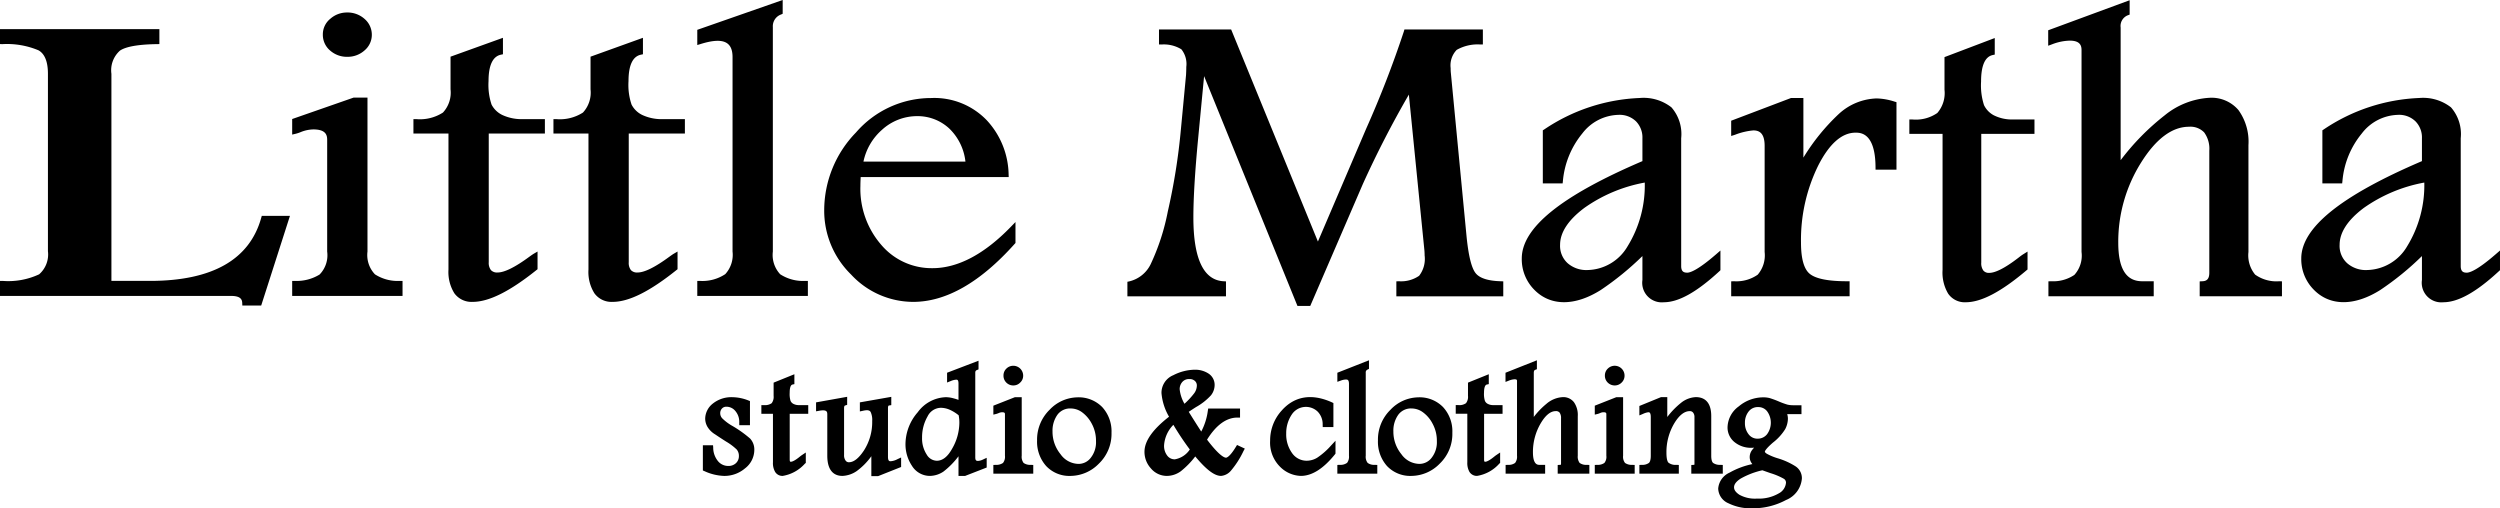
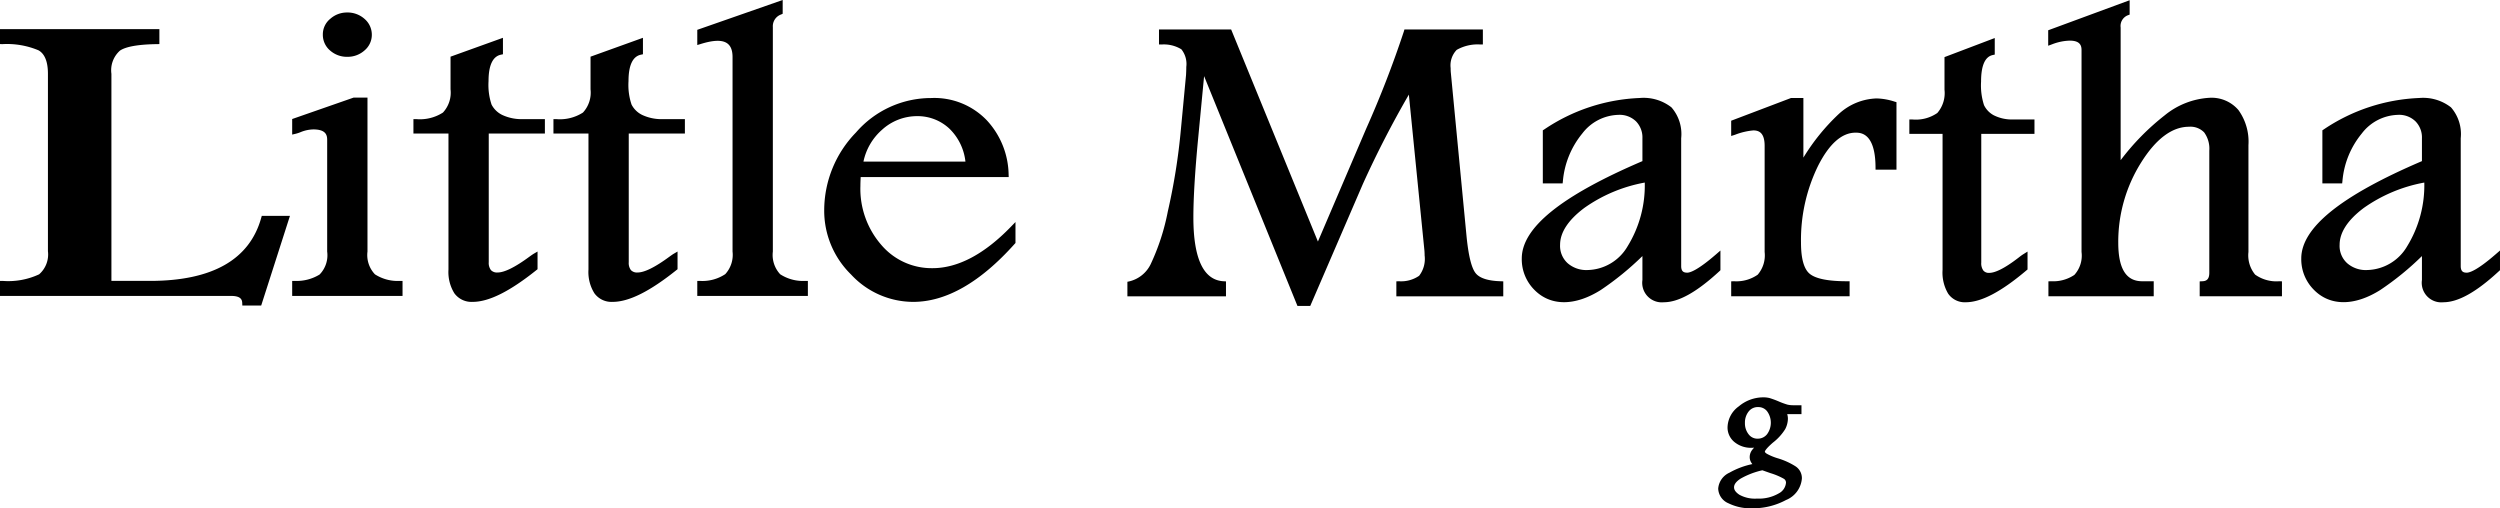
<svg xmlns="http://www.w3.org/2000/svg" viewBox="0 0 283.465 57.635">
-   <path d="M83.04 48.293a5.34 5.34 0 0 1-1.145-.858.839.839 0 0 1-.232-.59.751.751 0 0 1 .199-.524.658.658 0 0 1 .527-.204 1.294 1.294 0 0 1 .983.478 1.895 1.895 0 0 1 .449 1.324l.003.295h1.211v-2.738l-.194-.077a5.051 5.051 0 0 0-1.782-.362 3.352 3.352 0 0 0-2.23.72 2.218 2.218 0 0 0-.87 1.711 1.871 1.871 0 0 0 .259.93 2.532 2.532 0 0 0 .87.856c.373.253.78.52 1.236.81a6.317 6.317 0 0 1 1.209.905 1.106 1.106 0 0 1 .247.735 1.069 1.069 0 0 1-.331.808 1.214 1.214 0 0 1-.871.32 1.49 1.49 0 0 1-1.15-.524 2.421 2.421 0 0 1-.56-1.55l-.019-.273h-1.154v2.86l.181.077a5.737 5.737 0 0 0 2.23.54 3.597 3.597 0 0 0 2.367-.855 2.648 2.648 0 0 0 1.056-2.089 1.827 1.827 0 0 0-.478-1.293 13.293 13.293 0 0 0-2.01-1.432m6.91-2.505a.699.699 0 0 1-.316-.339 2.693 2.693 0 0 1-.096-.912c0-.317.035-.867.31-.933l.223-.05v-1.12l-2.355.953v1.495a1.188 1.188 0 0 1-.22.835 1.309 1.309 0 0 1-.867.216h-.302v.983h1.314v5.505a1.986 1.986 0 0 0 .25 1.09.967.967 0 0 0 .853.45 4.299 4.299 0 0 0 2.521-1.391l.1-.078v-1.185l-.46.307q-.057.04-.17.126c-.672.558-.963.617-1.065.617-.038 0-.072-.007-.081-.023-.013-.01-.048-.068-.048-.218v-5.2h2.101v-.983h-1.01a1.31 1.31 0 0 1-.682-.145m11.024 6.51c-.108 0-.291 0-.291-.5v-5.52c0-.28.083-.296.126-.303l.25-.038v-.94l-3.563.626v1.027l.356-.074a2.263 2.263 0 0 1 .428-.063c.29 0 .393.116.444.215a2.146 2.146 0 0 1 .17 1.01 5.963 5.963 0 0 1-.927 3.324c-.589.896-1.164 1.35-1.708 1.35a.438.438 0 0 1-.382-.19 1 1 0 0 1-.172-.635v-5.31c0-.271.097-.295.14-.307l.21-.066v-.912l-3.526.631v1.014l.344-.06a2.386 2.386 0 0 1 .429-.05c.425 0 .5.166.5.452v4.682c0 1.9.935 2.3 1.71 2.3a3.07 3.07 0 0 0 1.613-.539 7.386 7.386 0 0 0 1.672-1.694v2.257h.772l2.604-1.035v-1.078l-.424.196a1.882 1.882 0 0 1-.775.23m9.922-.037c-.177 0-.315-.027-.315-.406v-9.588c0-.198.074-.263.181-.305l.188-.08v-.98l-3.566 1.362v1.109l.413-.165a1.816 1.816 0 0 1 .621-.158c.11 0 .26 0 .26.433v1.859a5.333 5.333 0 0 0-.583-.182 3.234 3.234 0 0 0-.866-.123 4.103 4.103 0 0 0-3.17 1.705 5.55 5.55 0 0 0-1.391 3.584 4.39 4.39 0 0 0 .734 2.491 2.39 2.39 0 0 0 2.057 1.144 2.822 2.822 0 0 0 1.515-.491 8.96 8.96 0 0 0 1.705-1.735v2.226h.754l2.443-.95v-1.103l-.422.197a1.444 1.444 0 0 1-.557.156m-5.829-.73a3.344 3.344 0 0 1-.519-1.887 4.742 4.742 0 0 1 .624-2.429 1.706 1.706 0 0 1 1.5-.977 2.565 2.565 0 0 1 1.006.219 4.64 4.64 0 0 1 1.02.63 4.347 4.347 0 0 1 .078.875 5.963 5.963 0 0 1-.815 2.904c-.512.925-1.088 1.377-1.75 1.377a1.36 1.36 0 0 1-1.143-.712m10.994.961a1.143 1.143 0 0 1-.216-.82v-6.635h-.775l-2.44.961v1.015l.368-.09c.057-.016.143-.05.248-.092a.995.995 0 0 1 .373-.089c.326 0 .326.121.326.244v4.686a1.122 1.122 0 0 1-.223.82 1.325 1.325 0 0 1-.799.218l-.293.007v.992h4.525v-.992l-.29-.007a1.307 1.307 0 0 1-.804-.218m-1.168-8.788a1.061 1.061 0 0 0 .785-.331 1.05 1.05 0 0 0 .332-.78 1.121 1.121 0 0 0-1.141-1.12 1.103 1.103 0 0 0-.749.31 1.067 1.067 0 0 0-.341.81 1.081 1.081 0 0 0 .33.795 1.098 1.098 0 0 0 .784.317m7.273 1.348a4.432 4.432 0 0 0-3.149 1.4 4.729 4.729 0 0 0-1.43 3.495 4.131 4.131 0 0 0 1.024 2.886 3.608 3.608 0 0 0 2.786 1.127 4.534 4.534 0 0 0 3.186-1.38 4.685 4.685 0 0 0 1.444-3.516 4.064 4.064 0 0 0-1.054-2.907 3.732 3.732 0 0 0-2.806-1.106m-2.272 1.974a1.777 1.777 0 0 1 1.545-.71 2.188 2.188 0 0 1 1.213.404 3.776 3.776 0 0 1 1.125 1.304 4.034 4.034 0 0 1 .49 1.992 2.836 2.836 0 0 1-.595 1.892 1.726 1.726 0 0 1-1.393.691 2.545 2.545 0 0 1-2.035-1.101 4.014 4.014 0 0 1-.907-2.57 3.124 3.124 0 0 1 .557-1.902m20.226 3.653c-.705 1.16-1.052 1.216-1.11 1.216-.184 0-.754-.202-2.152-2.044 1.032-1.659 2.194-2.504 3.448-2.504h.293v-1.028h-3.613l-.038.257a7.01 7.01 0 0 1-.748 2.358 134.68 134.68 0 0 1-1.416-2.237 27.1 27.1 0 0 1 .821-.539 6.71 6.71 0 0 0 1.705-1.343 1.897 1.897 0 0 0 .408-1.145 1.52 1.52 0 0 0-.72-1.33 2.767 2.767 0 0 0-1.517-.42 5.469 5.469 0 0 0-2.444.62 2.156 2.156 0 0 0-1.345 2.034 6.36 6.36 0 0 0 .856 2.675c-1.87 1.46-2.785 2.767-2.785 3.984a2.778 2.778 0 0 0 .737 1.884 2.345 2.345 0 0 0 1.819.844 2.707 2.707 0 0 0 1.564-.528 9.37 9.37 0 0 0 1.638-1.68c1.252 1.504 2.18 2.208 2.926 2.208a1.65 1.65 0 0 0 1.117-.589 10.178 10.178 0 0 0 1.426-2.23l.15-.277-.881-.412zm-4.712-6.097a8.752 8.752 0 0 1-1.11 1.201 4.164 4.164 0 0 1-.544-1.642 1.216 1.216 0 0 1 .303-.836.993.993 0 0 1 .79-.324.858.858 0 0 1 .637.216.676.676 0 0 1 .218.515 1.522 1.522 0 0 1-.294.87m-3.057 7.087a1.8 1.8 0 0 1-.366-1.164 3.654 3.654 0 0 1 1.055-2.336 31.132 31.132 0 0 0 1.864 2.796 2.554 2.554 0 0 1-1.7 1.117 1.047 1.047 0 0 1-.853-.413m17.05.195a2.286 2.286 0 0 1-1.225.375 2 2 0 0 1-1.666-.85 3.623 3.623 0 0 1-.676-2.221 3.796 3.796 0 0 1 .623-2.155 1.92 1.92 0 0 1 2.951-.334 2.036 2.036 0 0 1 .56 1.453l.008.289h1.209V45.7l-.174-.084c-2.312-1.043-4.246-.68-5.67.912a5.03 5.03 0 0 0-1.33 3.445 3.844 3.844 0 0 0 1.127 2.952 3.459 3.459 0 0 0 2.36 1.035c1.263 0 2.562-.826 3.865-2.447l.06-.082v-1.458l-.512.552a8.05 8.05 0 0 1-1.512 1.338m5.67.622a1.122 1.122 0 0 1-.216-.814v-9.405a.339.339 0 0 1 .2-.36l.166-.082v-.972l-3.586 1.412v1.029l.392-.139a1.8 1.8 0 0 1 .574-.124c.147 0 .352 0 .352.497v8.144a1.153 1.153 0 0 1-.215.81 1.253 1.253 0 0 1-.814.225l-.29.01v.992h4.53v-.991l-.29-.011a1.236 1.236 0 0 1-.804-.22m5.748-7.434a4.425 4.425 0 0 0-3.15 1.4 4.718 4.718 0 0 0-1.43 3.495 4.13 4.13 0 0 0 1.02 2.886 3.622 3.622 0 0 0 2.791 1.127 4.524 4.524 0 0 0 3.184-1.38 4.665 4.665 0 0 0 1.441-3.516 4.036 4.036 0 0 0-1.055-2.907 3.72 3.72 0 0 0-2.8-1.106m-2.274 1.974a1.785 1.785 0 0 1 1.545-.71 2.172 2.172 0 0 1 1.209.404 3.667 3.667 0 0 1 1.125 1.304 4.03 4.03 0 0 1 .494 1.992 2.851 2.851 0 0 1-.594 1.892 1.73 1.73 0 0 1-1.394.691 2.543 2.543 0 0 1-2.037-1.102 4.025 4.025 0 0 1-.905-2.569 3.093 3.093 0 0 1 .557-1.902m10.137-1.238a.68.68 0 0 1-.317-.339 2.591 2.591 0 0 1-.101-.912c0-.317.04-.867.314-.933l.227-.05v-1.12l-2.358.953v1.492a1.168 1.168 0 0 1-.226.838 1.286 1.286 0 0 1-.864.215h-.3v.984h1.314v5.505a2.002 2.002 0 0 0 .246 1.09.982.982 0 0 0 .858.45A4.285 4.285 0 0 0 170 52.57l.094-.081v-1.182l-.457.307c-.04.027-.094.069-.168.126-.676.558-.967.617-1.063.617a.118.118 0 0 1-.088-.023.406.406 0 0 1-.043-.218v-5.2h2.094v-.983h-1.006a1.302 1.302 0 0 1-.68-.145m10.424 6.698a1.185 1.185 0 0 1-.21-.814v-4.473a2.52 2.52 0 0 0-.428-1.587 1.52 1.52 0 0 0-1.258-.584 3.08 3.08 0 0 0-1.883.774 8.745 8.745 0 0 0-1.418 1.476v-5c0-.279.108-.32.162-.344l.19-.072v-1.011l-3.559 1.414v1.043l.406-.16a1.94 1.94 0 0 1 .625-.143c.274 0 .274.095.274.213v8.454a1.144 1.144 0 0 1-.217.817 1.225 1.225 0 0 1-.791.218l-.285.01v.992h4.482v-1.002h-.633c-.207 0-.75 0-.75-1.427a6.394 6.394 0 0 1 .866-3.256c.549-.938 1.125-1.408 1.716-1.408a.522.522 0 0 1 .442.168 1.05 1.05 0 0 1 .162.647v5.114c0 .16-.031.16-.092.162l-.287.016v.986h3.59v-.991l-.285-.011a1.25 1.25 0 0 1-.818-.22m5.146.002a1.134 1.134 0 0 1-.217-.817v-6.635h-.775l-2.436.961v1.015l.367-.09c.057-.016.143-.05.25-.094a.938.938 0 0 1 .371-.087c.323 0 .323.121.323.244v4.686a1.093 1.093 0 0 1-.221.817 1.268 1.268 0 0 1-.8.218l-.29.01v.992h4.524v-.991l-.29-.011a1.281 1.281 0 0 1-.806-.218m-1.168-8.785a1.086 1.086 0 0 0 .789-.331 1.067 1.067 0 0 0 .326-.78 1.115 1.115 0 0 0-1.887-.81 1.066 1.066 0 0 0-.341.81 1.08 1.08 0 0 0 .33.794 1.112 1.112 0 0 0 .783.317m9.027 8.993a.136.136 0 0 1-.06.01l-.283.016v.986h3.57v-.99l-.288-.012a1.316 1.316 0 0 1-.808-.217c-.1-.087-.213-.3-.213-.818v-4.491c0-1.777-.95-2.153-1.742-2.153a2.878 2.878 0 0 0-1.682.647 9.12 9.12 0 0 0-1.56 1.606v-2.253h-.711l-2.454 1.004v1.07l.403-.169a2.013 2.013 0 0 1 .617-.191c.09 0 .273 0 .273.552v4.378c0 .512-.113.73-.212.817a1.245 1.245 0 0 1-.795.218l-.285.01v.992h4.472v-.992l-.287-.01a1.275 1.275 0 0 1-.885-.247c-.09-.084-.232-.347-.232-1.117a6.375 6.375 0 0 1 .889-3.345c.556-.92 1.148-1.382 1.755-1.382a.459.459 0 0 1 .373.16.777.777 0 0 1 .16.525v5.287a.24.24 0 0 1-.015.109" />
  <path d="M203.564 52.86a7.988 7.988 0 0 0-2.011-.902 6.23 6.23 0 0 1-1.217-.507c-.084-.053-.225-.152-.225-.247.004-.028.051-.27.918-1.022a5.83 5.83 0 0 0 1.387-1.524 2.621 2.621 0 0 0 .307-1.188 1.838 1.838 0 0 0-.079-.515h1.618v-1.007h-.903a2.728 2.728 0 0 1-.69-.07 8.85 8.85 0 0 1-1.04-.384 10.477 10.477 0 0 0-.994-.363 2.842 2.842 0 0 0-.7-.078 4.307 4.307 0 0 0-2.773 1.017 3.012 3.012 0 0 0-1.283 2.365 2.124 2.124 0 0 0 .805 1.705 2.943 2.943 0 0 0 1.923.634 2.416 2.416 0 0 0 .29-.016 2.154 2.154 0 0 0-.206.233 1.336 1.336 0 0 0-.3.836 1.178 1.178 0 0 0 .205.663c.03.044.06.083.095.131a8.99 8.99 0 0 0-2.591.972 2.17 2.17 0 0 0-1.28 1.8 1.876 1.876 0 0 0 1.168 1.675 5.702 5.702 0 0 0 2.668.567 7.951 7.951 0 0 0 3.856-.941 2.88 2.88 0 0 0 1.797-2.448 1.597 1.597 0 0 0-.745-1.386m-1.882 3.086a4.473 4.473 0 0 1-2.465.586 3.619 3.619 0 0 1-2.004-.44c-.404-.27-.596-.541-.596-.841 0-.334.252-.665.744-.982a8.974 8.974 0 0 1 2.465-.947l.904.32a7.41 7.41 0 0 1 1.522.639.507.507 0 0 1 .254.457 1.498 1.498 0 0 1-.824 1.207m-3.83-7.992a2.009 2.009 0 0 1 .418-1.293 1.307 1.307 0 0 1 1.109-.502 1.242 1.242 0 0 1 .988.478 2.2 2.2 0 0 1-.015 2.608 1.33 1.33 0 0 1-1.05.494 1.235 1.235 0 0 1-1.032-.494 1.992 1.992 0 0 1-.418-1.291M29.622 24.686c-1.313 4.751-5.56 7.164-12.62 7.164h-4.369V8.37a2.976 2.976 0 0 1 .972-2.633c.68-.458 2.091-.704 4.18-.734l.287-.005V3.301H0v1.697l.285.005a9.249 9.249 0 0 1 4.082.702c.707.4 1.068 1.293 1.068 2.665v20.111a2.987 2.987 0 0 1-.998 2.622 8.257 8.257 0 0 1-4.15.747L0 31.855v1.7h26.214c1.088 0 1.238.426 1.252.802l.011.286h2.139l3.261-10.17h-3.194zm12.893 6.42a3.169 3.169 0 0 1-.848-2.58v-17.46h-1.57l-6.968 2.43v1.764l.36-.084a4.07 4.07 0 0 0 .66-.22 4.01 4.01 0 0 1 1.38-.282c1.394 0 1.568.623 1.568 1.167v12.684a3.124 3.124 0 0 1-.86 2.602 4.959 4.959 0 0 1-2.82.723l-.288.006v1.7h12.513v-1.7l-.29-.006a4.753 4.753 0 0 1-2.837-.744M39.372 6.441a2.851 2.851 0 0 0 1.962-.725 2.306 2.306 0 0 0 .826-1.776 2.357 2.357 0 0 0-.808-1.782 2.891 2.891 0 0 0-2.034-.741 2.83 2.83 0 0 0-1.851.7 2.265 2.265 0 0 0-.861 1.823 2.324 2.324 0 0 0 .828 1.792 2.868 2.868 0 0 0 1.938.71m17.566 6.587a2.674 2.674 0 0 1-1.2-1.167 7.016 7.016 0 0 1-.345-2.656c0-1.795.472-2.804 1.399-3.004l.235-.05V4.286l-5.942 2.14v3.707a3.318 3.318 0 0 1-.859 2.628 4.823 4.823 0 0 1-3.05.744h-.299v1.634h3.973v15.428a4.575 4.575 0 0 0 .668 2.686 2.402 2.402 0 0 0 2.077.975c1.841 0 4.21-1.185 7.245-3.616l.11-.087V28.52l-.449.26a8.901 8.901 0 0 0-.467.322c-1.617 1.192-2.835 1.795-3.615 1.795a.944.944 0 0 1-.752-.269 1.338 1.338 0 0 1-.25-.896V15.139h6.366v-1.634h-2.455a5.136 5.136 0 0 1-2.39-.476m15.871 0a2.667 2.667 0 0 1-1.197-1.167 6.921 6.921 0 0 1-.348-2.656c0-1.795.471-2.804 1.402-3.004l.235-.05V4.286l-5.942 2.14v3.707a3.332 3.332 0 0 1-.859 2.628 4.842 4.842 0 0 1-3.054.744h-.293v1.634h3.971v15.428a4.527 4.527 0 0 0 .673 2.686 2.387 2.387 0 0 0 2.07.975c1.843 0 4.213-1.185 7.247-3.616l.11-.087V28.52l-.447.26c-.11.067-.264.174-.469.322-1.618 1.192-2.83 1.795-3.616 1.795a.953.953 0 0 1-.754-.269 1.338 1.338 0 0 1-.247-.896V15.139h6.366v-1.634h-2.455a5.143 5.143 0 0 1-2.393-.476m15.658 18.072a3.202 3.202 0 0 1-.837-2.576V3.062a1.412 1.412 0 0 1 .94-1.422l.175-.082V0l-9.683 3.382v1.724l.382-.116c2.457-.762 3.617-.339 3.617 1.48v22.055a3.237 3.237 0 0 1-.826 2.558 4.67 4.67 0 0 1-2.883.767l-.29.006v1.7h12.54v-1.7l-.288-.006a4.756 4.756 0 0 1-2.847-.75m17.257-.693a7.484 7.484 0 0 1-5.803-2.646 9.698 9.698 0 0 1-2.364-6.656c0-.231.009-.573.033-1.025h16.783l-.01-.307a9.258 9.258 0 0 0-2.47-6.129 8.239 8.239 0 0 0-6.322-2.528 11.27 11.27 0 0 0-8.517 3.907 12.671 12.671 0 0 0-3.6 8.772 10.112 10.112 0 0 0 3.052 7.338 9.617 9.617 0 0 0 7.037 3.096c3.745 0 7.62-2.221 11.525-6.597l.073-.079v-2.378l-.51.526c-3.026 3.124-6.02 4.706-8.906 4.706M100 14.724a5.894 5.894 0 0 1 3.985-1.555 5.26 5.26 0 0 1 3.672 1.426 6.135 6.135 0 0 1 1.81 3.732H97.903A6.572 6.572 0 0 1 100 14.724m67.308 16.24c-.471-.602-.813-2.025-1.028-4.23l-1.777-18.508c-.018-.19-.02-.36-.02-.508a2.528 2.528 0 0 1 .687-2.063 4.797 4.797 0 0 1 2.676-.61l.291-.007V3.34h-8.894l-.06.21a117.74 117.74 0 0 1-4.274 11.032l-5.476 12.806-9.839-24.048h-8.18v1.698l.287.008a3.809 3.809 0 0 1 2.25.544 2.658 2.658 0 0 1 .558 1.997c0 .326-.014.639-.029.915l-.583 6.167a69.998 69.998 0 0 1-1.482 9.3 25.255 25.255 0 0 1-1.951 6 3.625 3.625 0 0 1-2.404 1.931l-.229.05v1.647h11.178v-1.692l-.277-.015c-2.268-.124-3.42-2.56-3.42-7.238 0-2.184.18-5.18.536-8.906l.68-7.113 10.584 26.053h1.453l5.961-13.815a113.92 113.92 0 0 1 5.219-10.144l1.744 17.478a6.495 6.495 0 0 1 .043.757 3.12 3.12 0 0 1-.623 2.308 3.605 3.605 0 0 1-2.289.62l-.293.01v1.698h12.123V31.9l-.289-.01c-1.445-.04-2.406-.353-2.853-.926m24.005-.047c-.359 0-.691-.089-.691-.746V15.675a4.596 4.596 0 0 0-1.105-3.503 5.128 5.128 0 0 0-3.598-1.061 20.777 20.777 0 0 0-10.84 3.576l-.145.09v6.02h2.247l.029-.265a9.85 9.85 0 0 1 2.197-5.393 5.31 5.31 0 0 1 4.086-2.115 2.666 2.666 0 0 1 2.01.738 2.614 2.614 0 0 1 .725 1.913v2.594c-9.202 3.937-13.68 7.547-13.68 11.04a4.907 4.907 0 0 0 1.384 3.509c1.858 1.933 4.655 1.905 7.582.057a33.147 33.147 0 0 0 4.713-3.841v2.714a2.217 2.217 0 0 0 2.432 2.523c1.674 0 3.74-1.156 6.324-3.543l.09-.089v-2.232l-.525.455c-2.073 1.792-2.922 2.055-3.235 2.055m-11.697-7.324a17.158 17.158 0 0 1 6.877-2.893 13.146 13.146 0 0 1-1.951 7.232 5.384 5.384 0 0 1-4.533 2.686 3.222 3.222 0 0 1-2.264-.778 2.648 2.648 0 0 1-.853-2.084c0-1.395.916-2.799 2.724-4.162m33.158-12.433a6.617 6.617 0 0 0-4.293 1.774 23.569 23.569 0 0 0-4.002 4.937v-6.761h-1.4l-6.787 2.577v1.73l.426-.134a7.585 7.585 0 0 1 2.082-.497c.557 0 1.285.182 1.285 1.745V28.57a3.361 3.361 0 0 1-.785 2.575 4.224 4.224 0 0 1-2.697.744l-.31.011v1.694h13.427V31.89h-.314c-2.065 0-3.47-.27-4.17-.813-.686-.528-1.028-1.728-1.028-3.573a19.105 19.105 0 0 1 1.947-8.722c1.26-2.48 2.686-3.74 4.237-3.74.554 0 2.244 0 2.267 3.902l.002.297h2.373v-7.657l-.22-.064a7.088 7.088 0 0 0-2.04-.36m13.309 1.92a2.562 2.562 0 0 1-1.125-1.162 7.292 7.292 0 0 1-.332-2.665c0-1.808.441-2.812 1.307-3.009l.244-.055V4.312l-5.698 2.163v3.7a3.447 3.447 0 0 1-.814 2.636 4.292 4.292 0 0 1-2.86.733h-.312v1.637h3.766v15.426a4.684 4.684 0 0 0 .629 2.68 2.275 2.275 0 0 0 2.004.984c1.756 0 4.013-1.186 6.89-3.624l.112-.092v-2.03l-.494.308a5.26 5.26 0 0 0-.442.318c-1.902 1.482-2.89 1.788-3.39 1.788a.807.807 0 0 1-.676-.255 1.378 1.378 0 0 1-.244-.91V15.182h6.033v-1.638h-2.36a4.577 4.577 0 0 1-2.238-.465m29.621 18.062a3.432 3.432 0 0 1-.762-2.57V16.46a6.139 6.139 0 0 0-1.136-3.983 4.006 4.006 0 0 0-3.237-1.391 8.812 8.812 0 0 0-5.117 1.987 27.418 27.418 0 0 0-5 5.09V3.124a1.302 1.302 0 0 1 .815-1.392l.205-.076V.026l-9.235 3.406v1.753l.43-.158a5.97 5.97 0 0 1 2.012-.42c1.186 0 1.338.573 1.338 1.072V28.57a3.254 3.254 0 0 1-.815 2.602 4.292 4.292 0 0 1-2.63.717l-.31.011v1.694h11.94V31.89h-1.312c-1.826 0-2.709-1.435-2.709-4.384a16.872 16.872 0 0 1 2.586-9.068c1.688-2.7 3.52-4.066 5.428-4.066a2.16 2.16 0 0 1 1.727.642 3.124 3.124 0 0 1 .582 2.07v13.849c0 .814-.403.943-.793.957l-.297.015v1.69h9.328V31.9l-.31-.01a4.155 4.155 0 0 1-2.727-.75m27.233-2.278c-2.07 1.792-2.918 2.055-3.24 2.055-.353 0-.685-.089-.685-.746V15.675a4.603 4.603 0 0 0-1.106-3.503 5.143 5.143 0 0 0-3.595-1.061 20.823 20.823 0 0 0-10.85 3.576l-.137.09v6.02h2.244l.03-.268a9.774 9.774 0 0 1 2.193-5.39 5.324 5.324 0 0 1 4.086-2.115 2.65 2.65 0 0 1 2.007.738 2.601 2.601 0 0 1 .729 1.913v2.594c-9.203 3.937-13.682 7.553-13.682 11.04a4.896 4.896 0 0 0 1.39 3.509c1.849 1.926 4.65 1.905 7.577.057a32.444 32.444 0 0 0 4.715-3.841v2.714a2.216 2.216 0 0 0 2.428 2.523c1.681 0 3.748-1.156 6.322-3.543l.1-.089v-2.232zm-14.941-5.269a17.243 17.243 0 0 1 6.885-2.893 13.205 13.205 0 0 1-1.95 7.232 5.392 5.392 0 0 1-4.54 2.686 3.209 3.209 0 0 1-2.26-.778 2.64 2.64 0 0 1-.852-2.084c0-1.395.908-2.799 2.717-4.162" />
</svg>